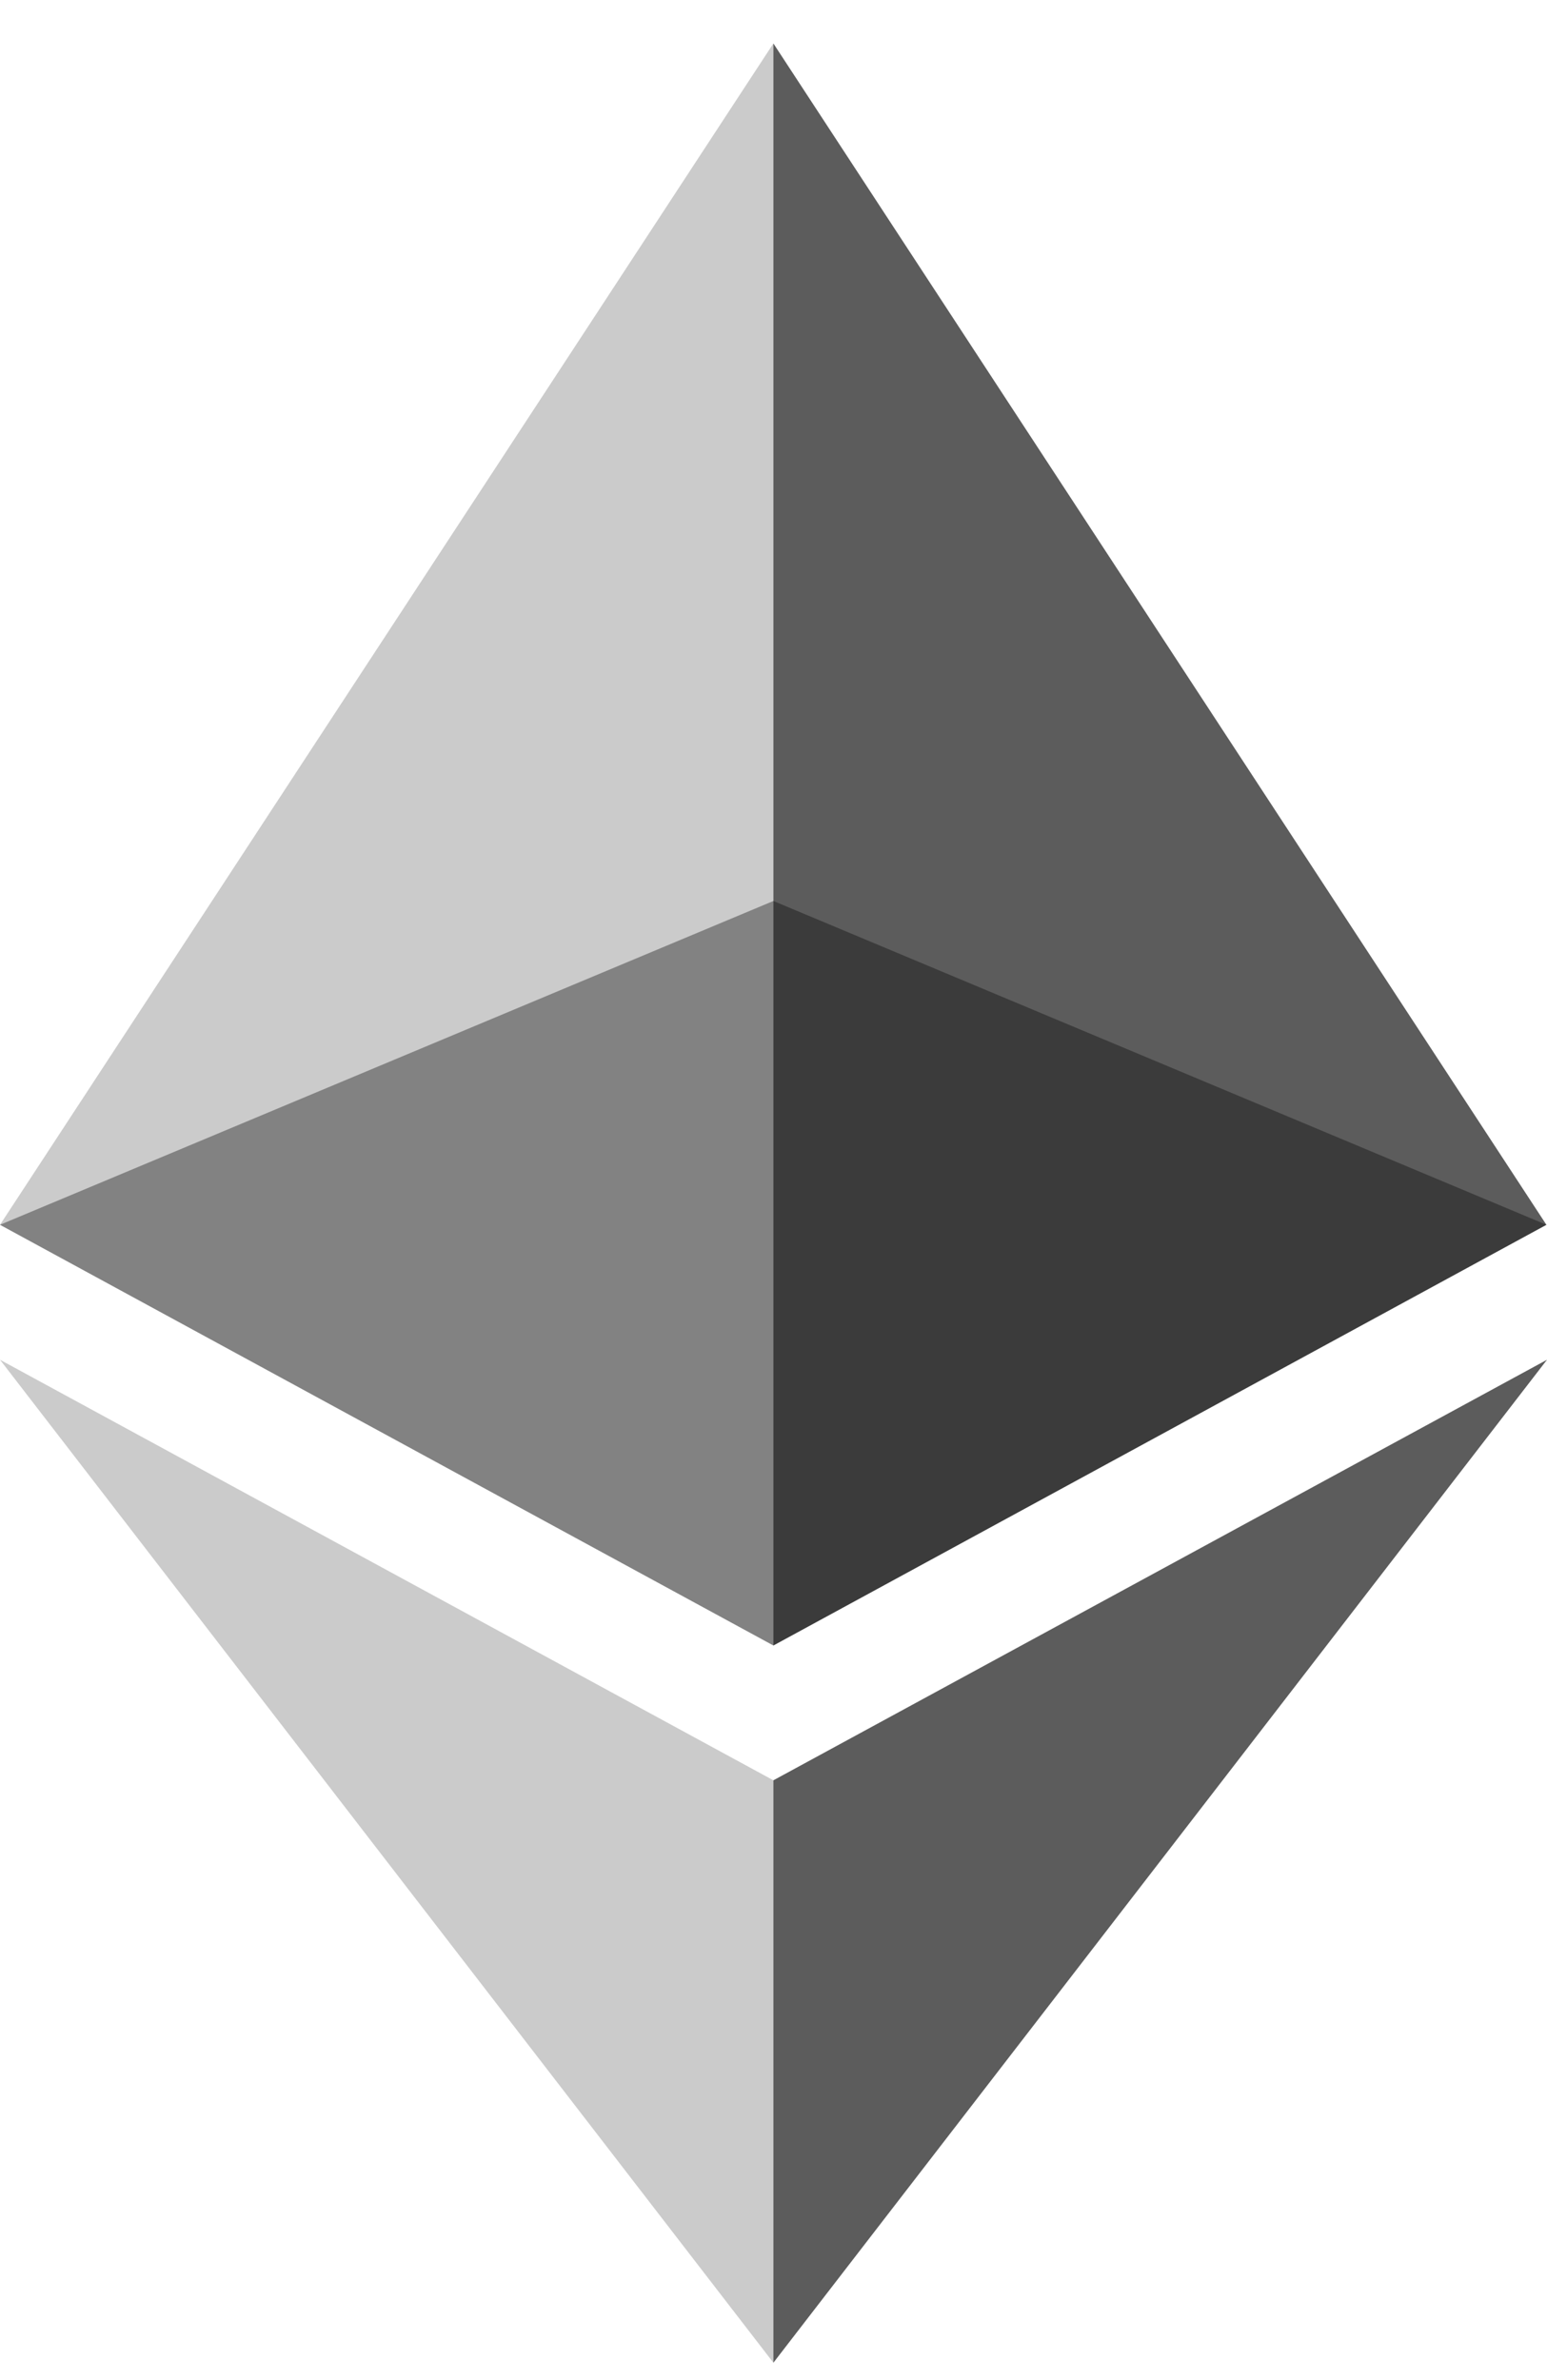
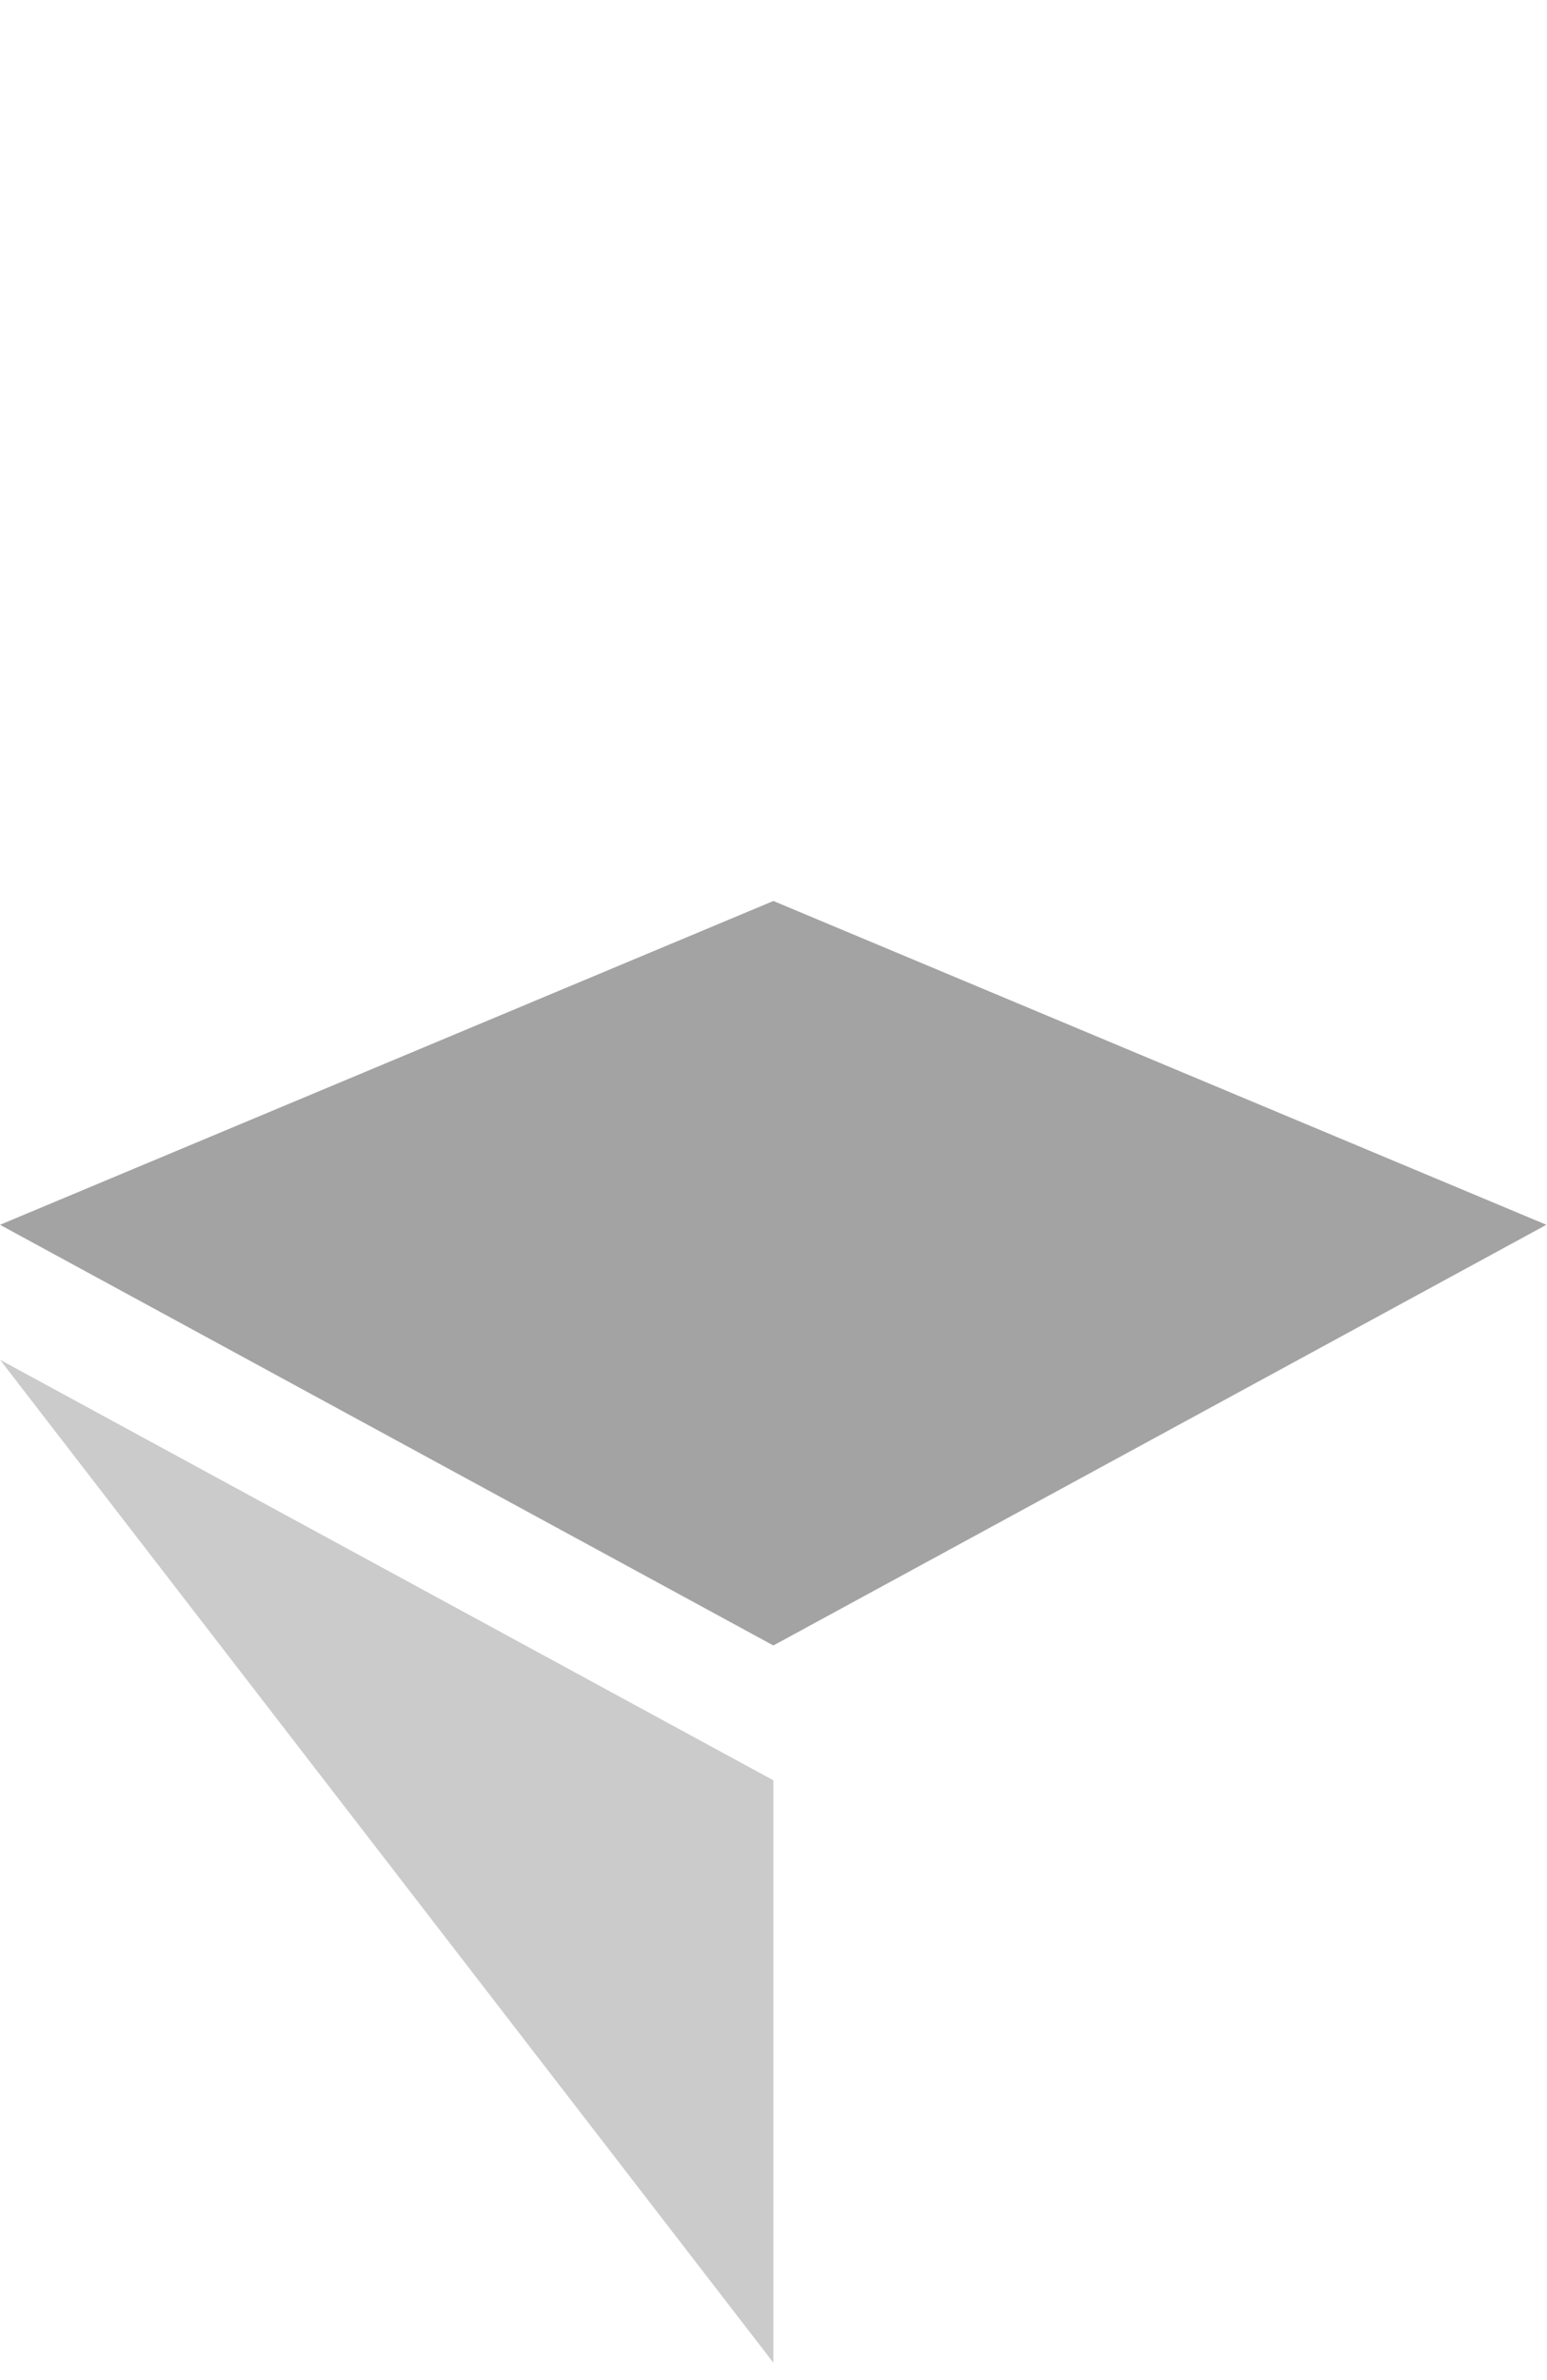
<svg xmlns="http://www.w3.org/2000/svg" width="13" height="20" viewBox="0 0 13 20" fill="none">
  <g opacity="0.6">
    <path opacity="0.6" d="M6.499 7.571L0 10.292L6.499 13.827L12.995 10.292L6.499 7.571Z" fill="#010101" />
  </g>
  <g opacity="0.45">
-     <path opacity="0.45" d="M0 10.292L6.499 13.827V0.365L0 10.292Z" fill="#010101" />
-   </g>
+     </g>
  <g opacity="0.8">
-     <path opacity="0.8" d="M6.499 0.365V13.827L12.995 10.292L6.499 0.365Z" fill="#010101" />
-   </g>
+     </g>
  <g opacity="0.45">
    <path opacity="0.45" d="M0 11.426L6.499 19.854V14.96L0 11.426Z" fill="#010101" />
  </g>
  <g opacity="0.8">
-     <path opacity="0.8" d="M6.499 14.96V19.854L13 11.426L6.499 14.96Z" fill="#010101" />
-   </g>
+     </g>
</svg>